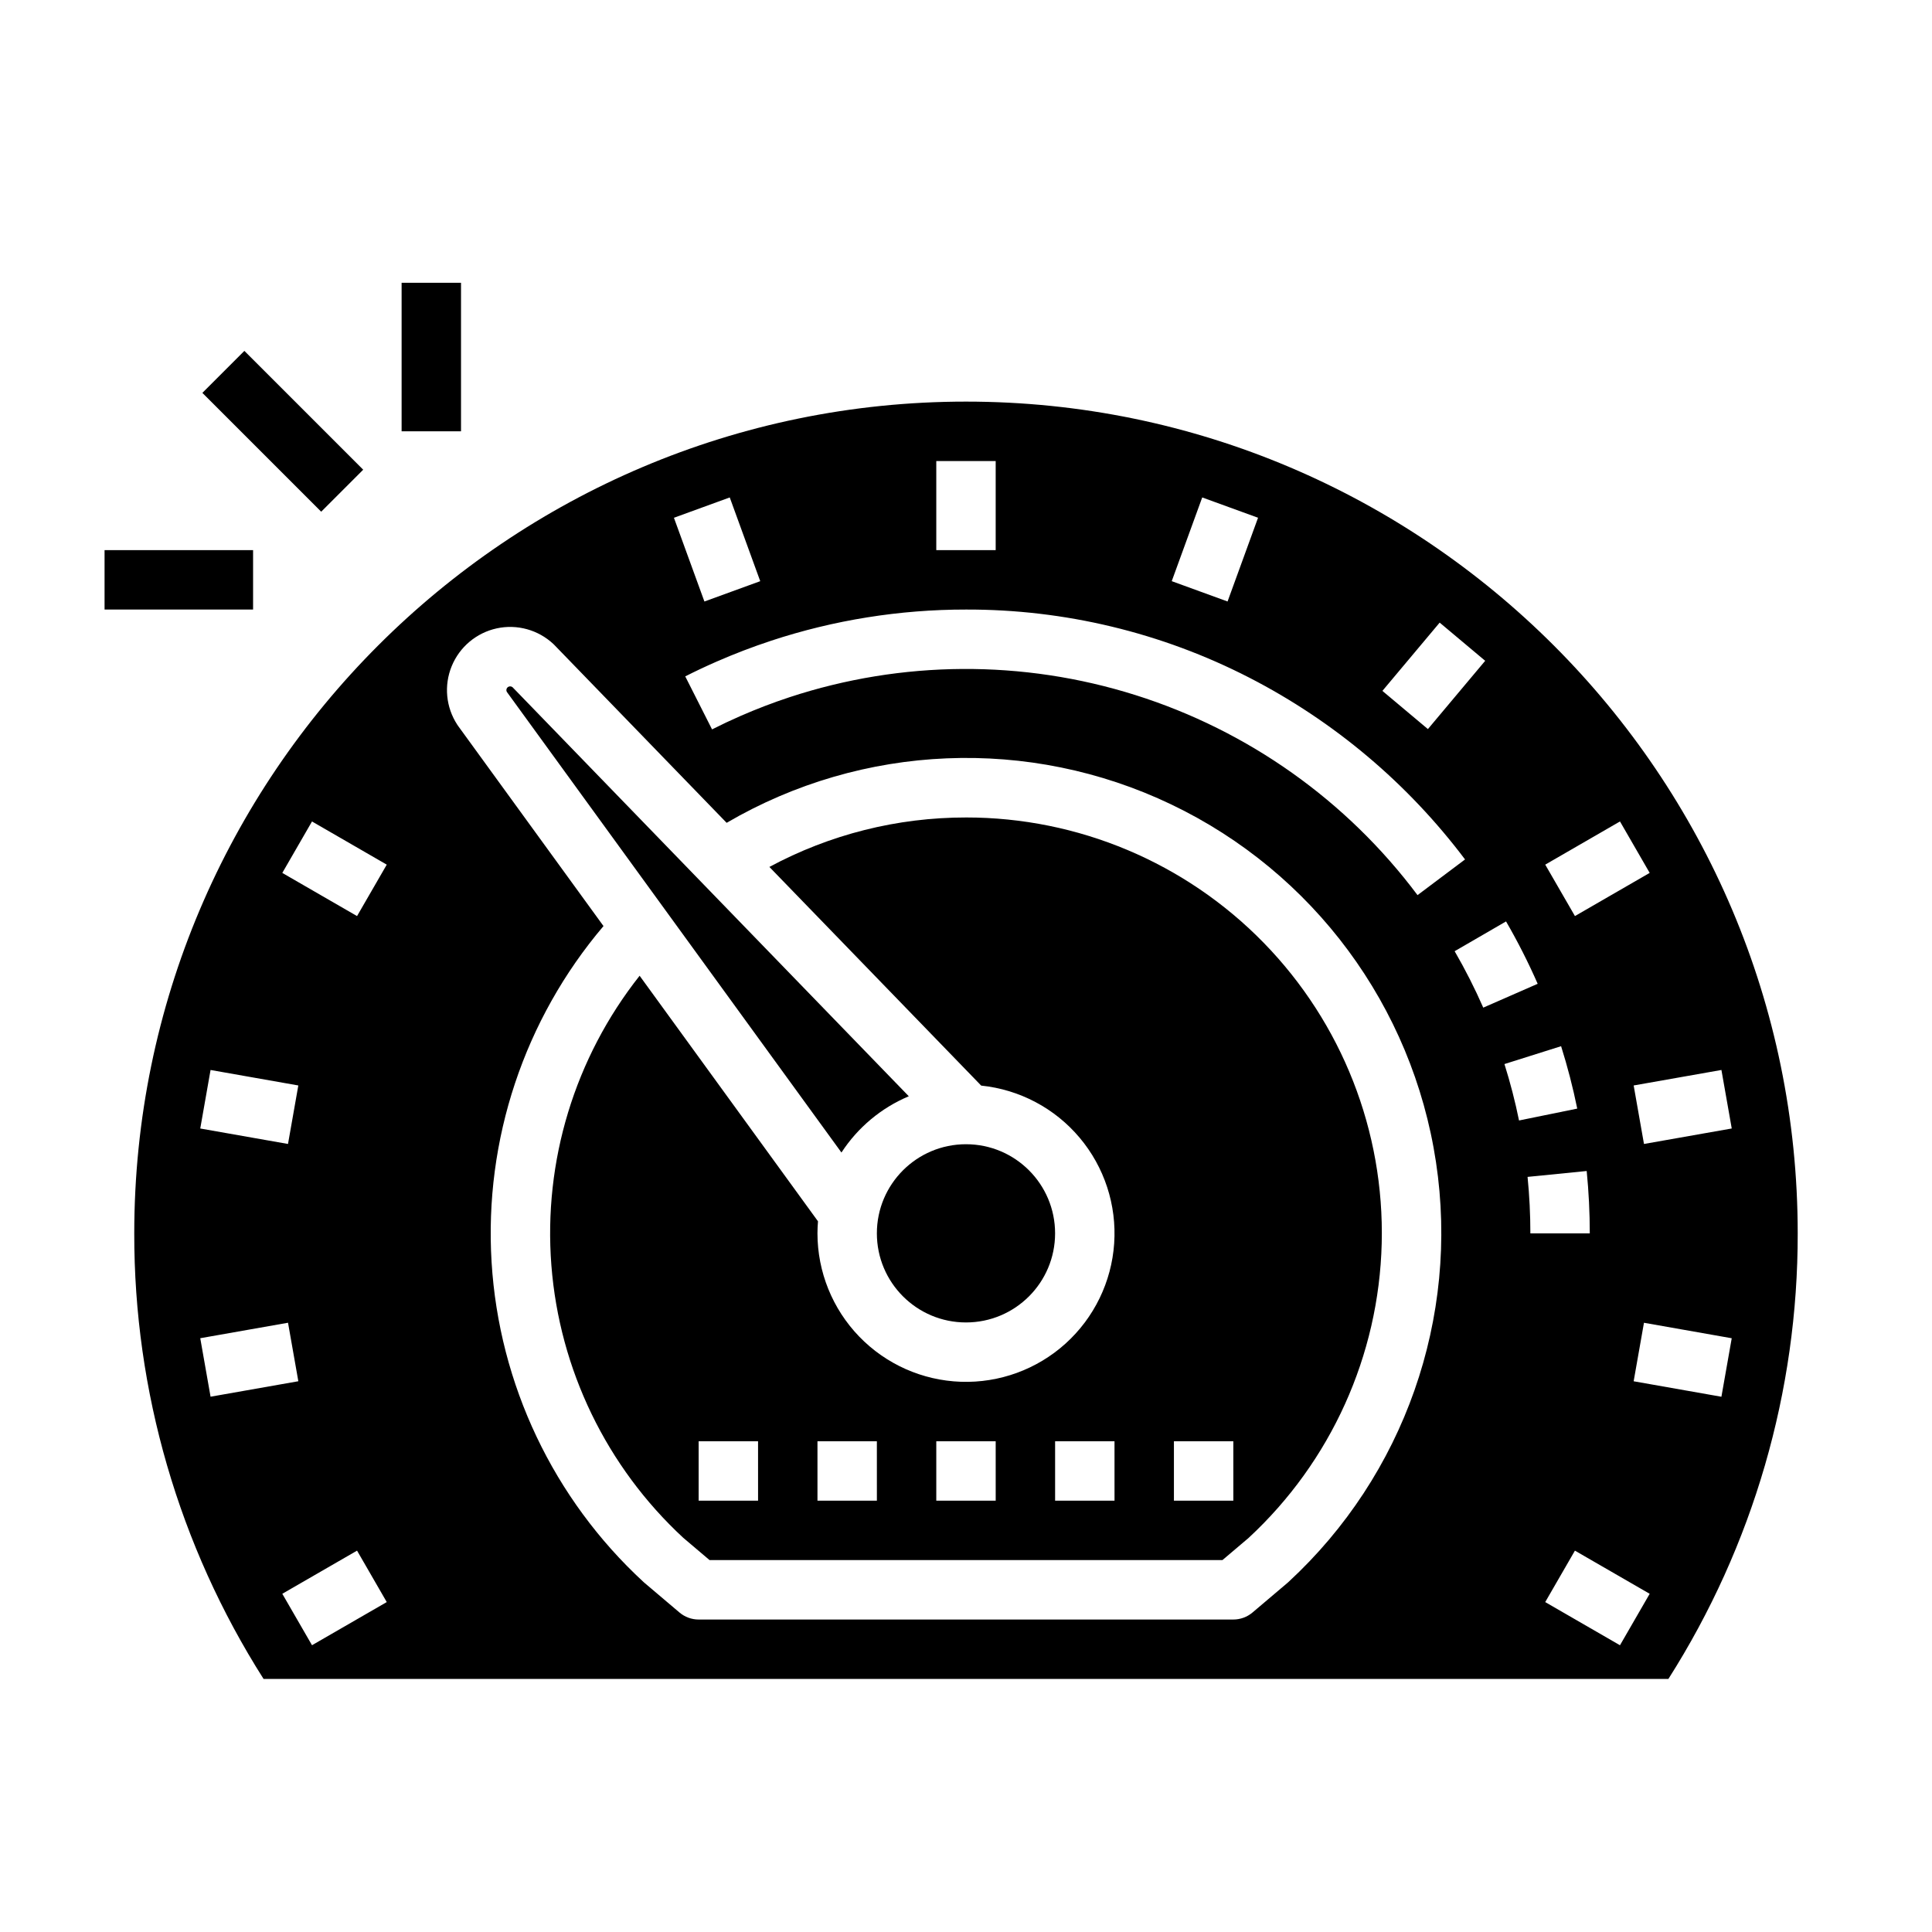
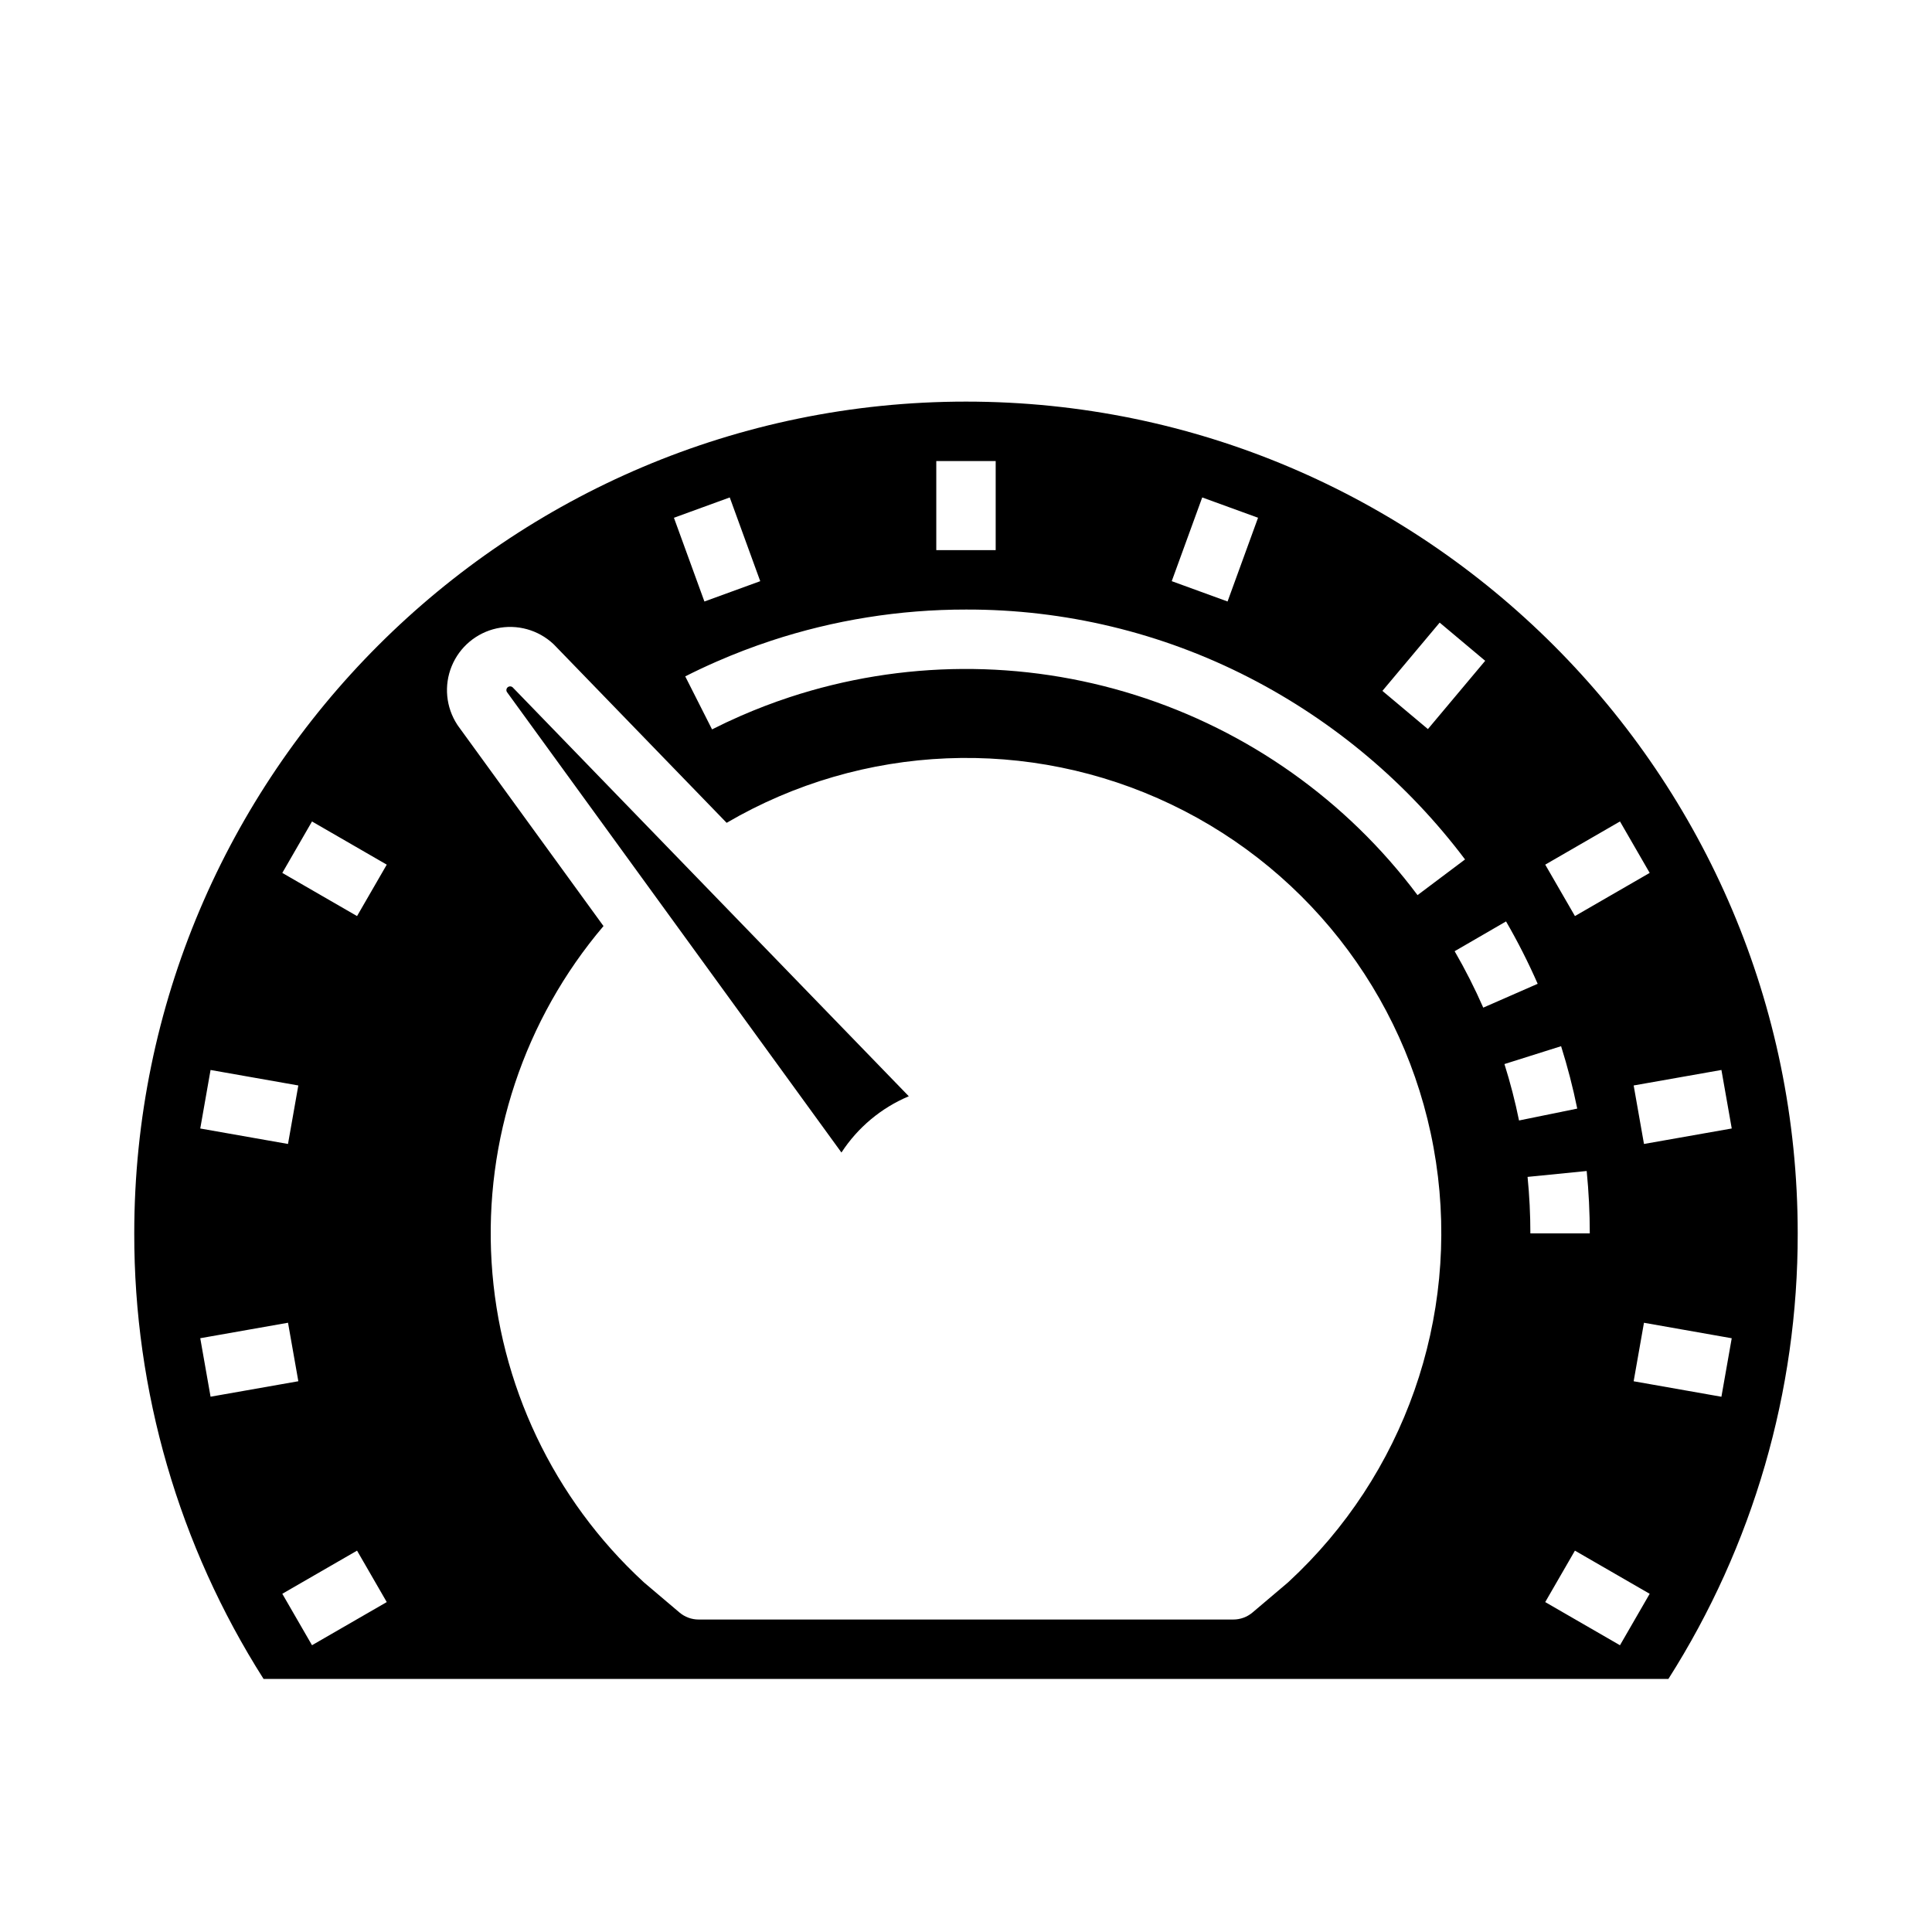
<svg xmlns="http://www.w3.org/2000/svg" fill="#000000" width="800px" height="800px" version="1.1" viewBox="144 144 512 512">
  <g>
-     <path d="m197.63 248.12 11.133-11.133 31.488 31.488-11.133 11.133z" />
-     <path d="m250.43 218.94h15.742v39.359h-15.742z" />
-     <path d="m171.71 289.79h39.359v15.742h-39.359z" />
    <path d="m400 250.43c-121.54 0-220.42 98.879-220.42 220.42-0.066 41.82 11.824 82.789 34.266 118.08h372.3c22.441-35.289 34.332-76.258 34.266-118.08 0-121.54-98.879-220.42-220.41-220.42zm202.93 192.63-23.258 4.102-2.734-15.504 23.258-4.106zm-29.617-81.367 7.871 13.633-19.809 11.441-7.871-13.629zm-47.785-52.695 12.062 10.121-15.18 18.094-12.059-10.121zm-62.926-33.172 14.793 5.383-8.078 22.191-14.793-5.387zm-70.477-9.648h15.742v23.617l-15.742-0.004zm7.871 39.359h0.004c26.105-0.074 51.852 6.113 75.07 18.047 22.453 11.539 42 28.008 57.18 48.176l-12.59 9.457c-18.754-25.062-44.902-43.605-74.758-53.016-29.852-9.414-61.906-9.219-91.645 0.559-4.414 1.457-8.816 3.141-13.078 5.008-2.508 1.098-5.023 2.285-7.477 3.527l-7.106-14.047c2.715-1.379 5.496-2.684 8.266-3.898 4.715-2.066 9.582-3.93 14.465-5.539v-0.004c16.672-5.492 34.117-8.285 51.672-8.27zm-62.605-29.711 8.078 22.191-14.793 5.387-8.078-22.191zm-137.59 151.73 23.258 4.102-2.734 15.504-23.254-4.098zm0 86.586-2.731-15.5 23.258-4.102 2.734 15.504zm26.883 65.859-7.871-13.633 19.809-11.434 7.871 13.633zm11.938-193.23-19.809-11.438 7.871-13.633 19.809 11.441zm246.84 176.47c-0.078 0.07-0.156 0.141-0.238 0.211l-9.289 7.871c-1.422 1.207-3.227 1.867-5.09 1.867h-141.7c-1.863 0-3.664-0.664-5.086-1.871l-9.289-7.871c-0.082-0.066-0.16-0.141-0.238-0.211-23.859-22.004-38.281-52.383-40.258-84.777-1.973-32.398 8.656-64.301 29.66-89.043l-38.535-53.047c-0.074-0.098-0.148-0.207-0.219-0.316h0.004c-3.016-4.613-3.57-10.41-1.48-15.508 2.086-5.098 6.547-8.844 11.93-10.02 5.383-1.172 11 0.379 15.02 4.144 0.094 0.086 0.184 0.176 0.273 0.27l45.641 47.117c36.039-21.059 80.172-22.883 117.83-4.871 37.656 18.012 63.934 53.52 70.156 94.793 6.223 41.273-8.422 82.949-39.09 111.26zm44.035-167.16 13.621-7.894c3.098 5.348 5.898 10.867 8.383 16.531l-14.422 6.316c-2.246-5.121-4.777-10.113-7.582-14.953zm13.195 29.906 15.016-4.734v0.004c1.711 5.434 3.141 10.953 4.277 16.535l-15.426 3.148c-1.027-5.047-2.32-10.043-3.867-14.957zm6.129 29.902 15.668-1.562c0.543 5.457 0.82 11.016 0.82 16.527h-15.746c0-4.988-0.25-10.023-0.742-14.965zm24.488 124.12-19.809-11.441 7.871-13.633 19.812 11.438zm26.883-65.855-23.258-4.102 2.734-15.504 23.258 4.102z" />
-     <path d="m400 360.64c-18.188-0.016-36.094 4.488-52.105 13.109l56.129 57.945c10.152 1.043 19.504 5.988 26.078 13.797 6.574 7.805 9.863 17.859 9.164 28.043-0.695 10.18-5.32 19.695-12.895 26.535-7.578 6.836-17.516 10.465-27.715 10.117s-19.867-4.644-26.961-11.984c-7.09-7.34-11.055-17.145-11.059-27.352 0-1.074 0.055-2.133 0.141-3.188l-47.273-65.078c-17.176 21.723-25.527 49.129-23.383 76.742 2.144 27.609 14.629 53.398 34.953 72.211l6.965 5.902h135.92l6.965-5.902h-0.004c21.789-20.184 34.5-48.316 35.246-78.008 0.75-29.691-10.531-58.426-31.273-79.68-20.746-21.258-49.195-33.234-78.895-33.211zm-55.105 181.06h-15.746v-15.746h15.742zm31.488 0h-15.746v-15.746h15.742zm31.488 0h-15.746v-15.746h15.742zm31.488 0h-15.746v-15.746h15.742zm31.488 0h-15.746v-15.746h15.742z" />
    <path d="m384.84 434.52-105.03-108.42c-0.375-0.289-0.902-0.277-1.27 0.027-0.352 0.305-0.449 0.809-0.234 1.219l88.688 122.09h-0.004c4.324-6.644 10.539-11.84 17.848-14.914z" />
-     <path d="m423.61 470.85c0 13.043-10.57 23.613-23.613 23.613s-23.617-10.57-23.617-23.613c0-13.043 10.574-23.617 23.617-23.617s23.613 10.574 23.613 23.617" />
  </g>
</svg>